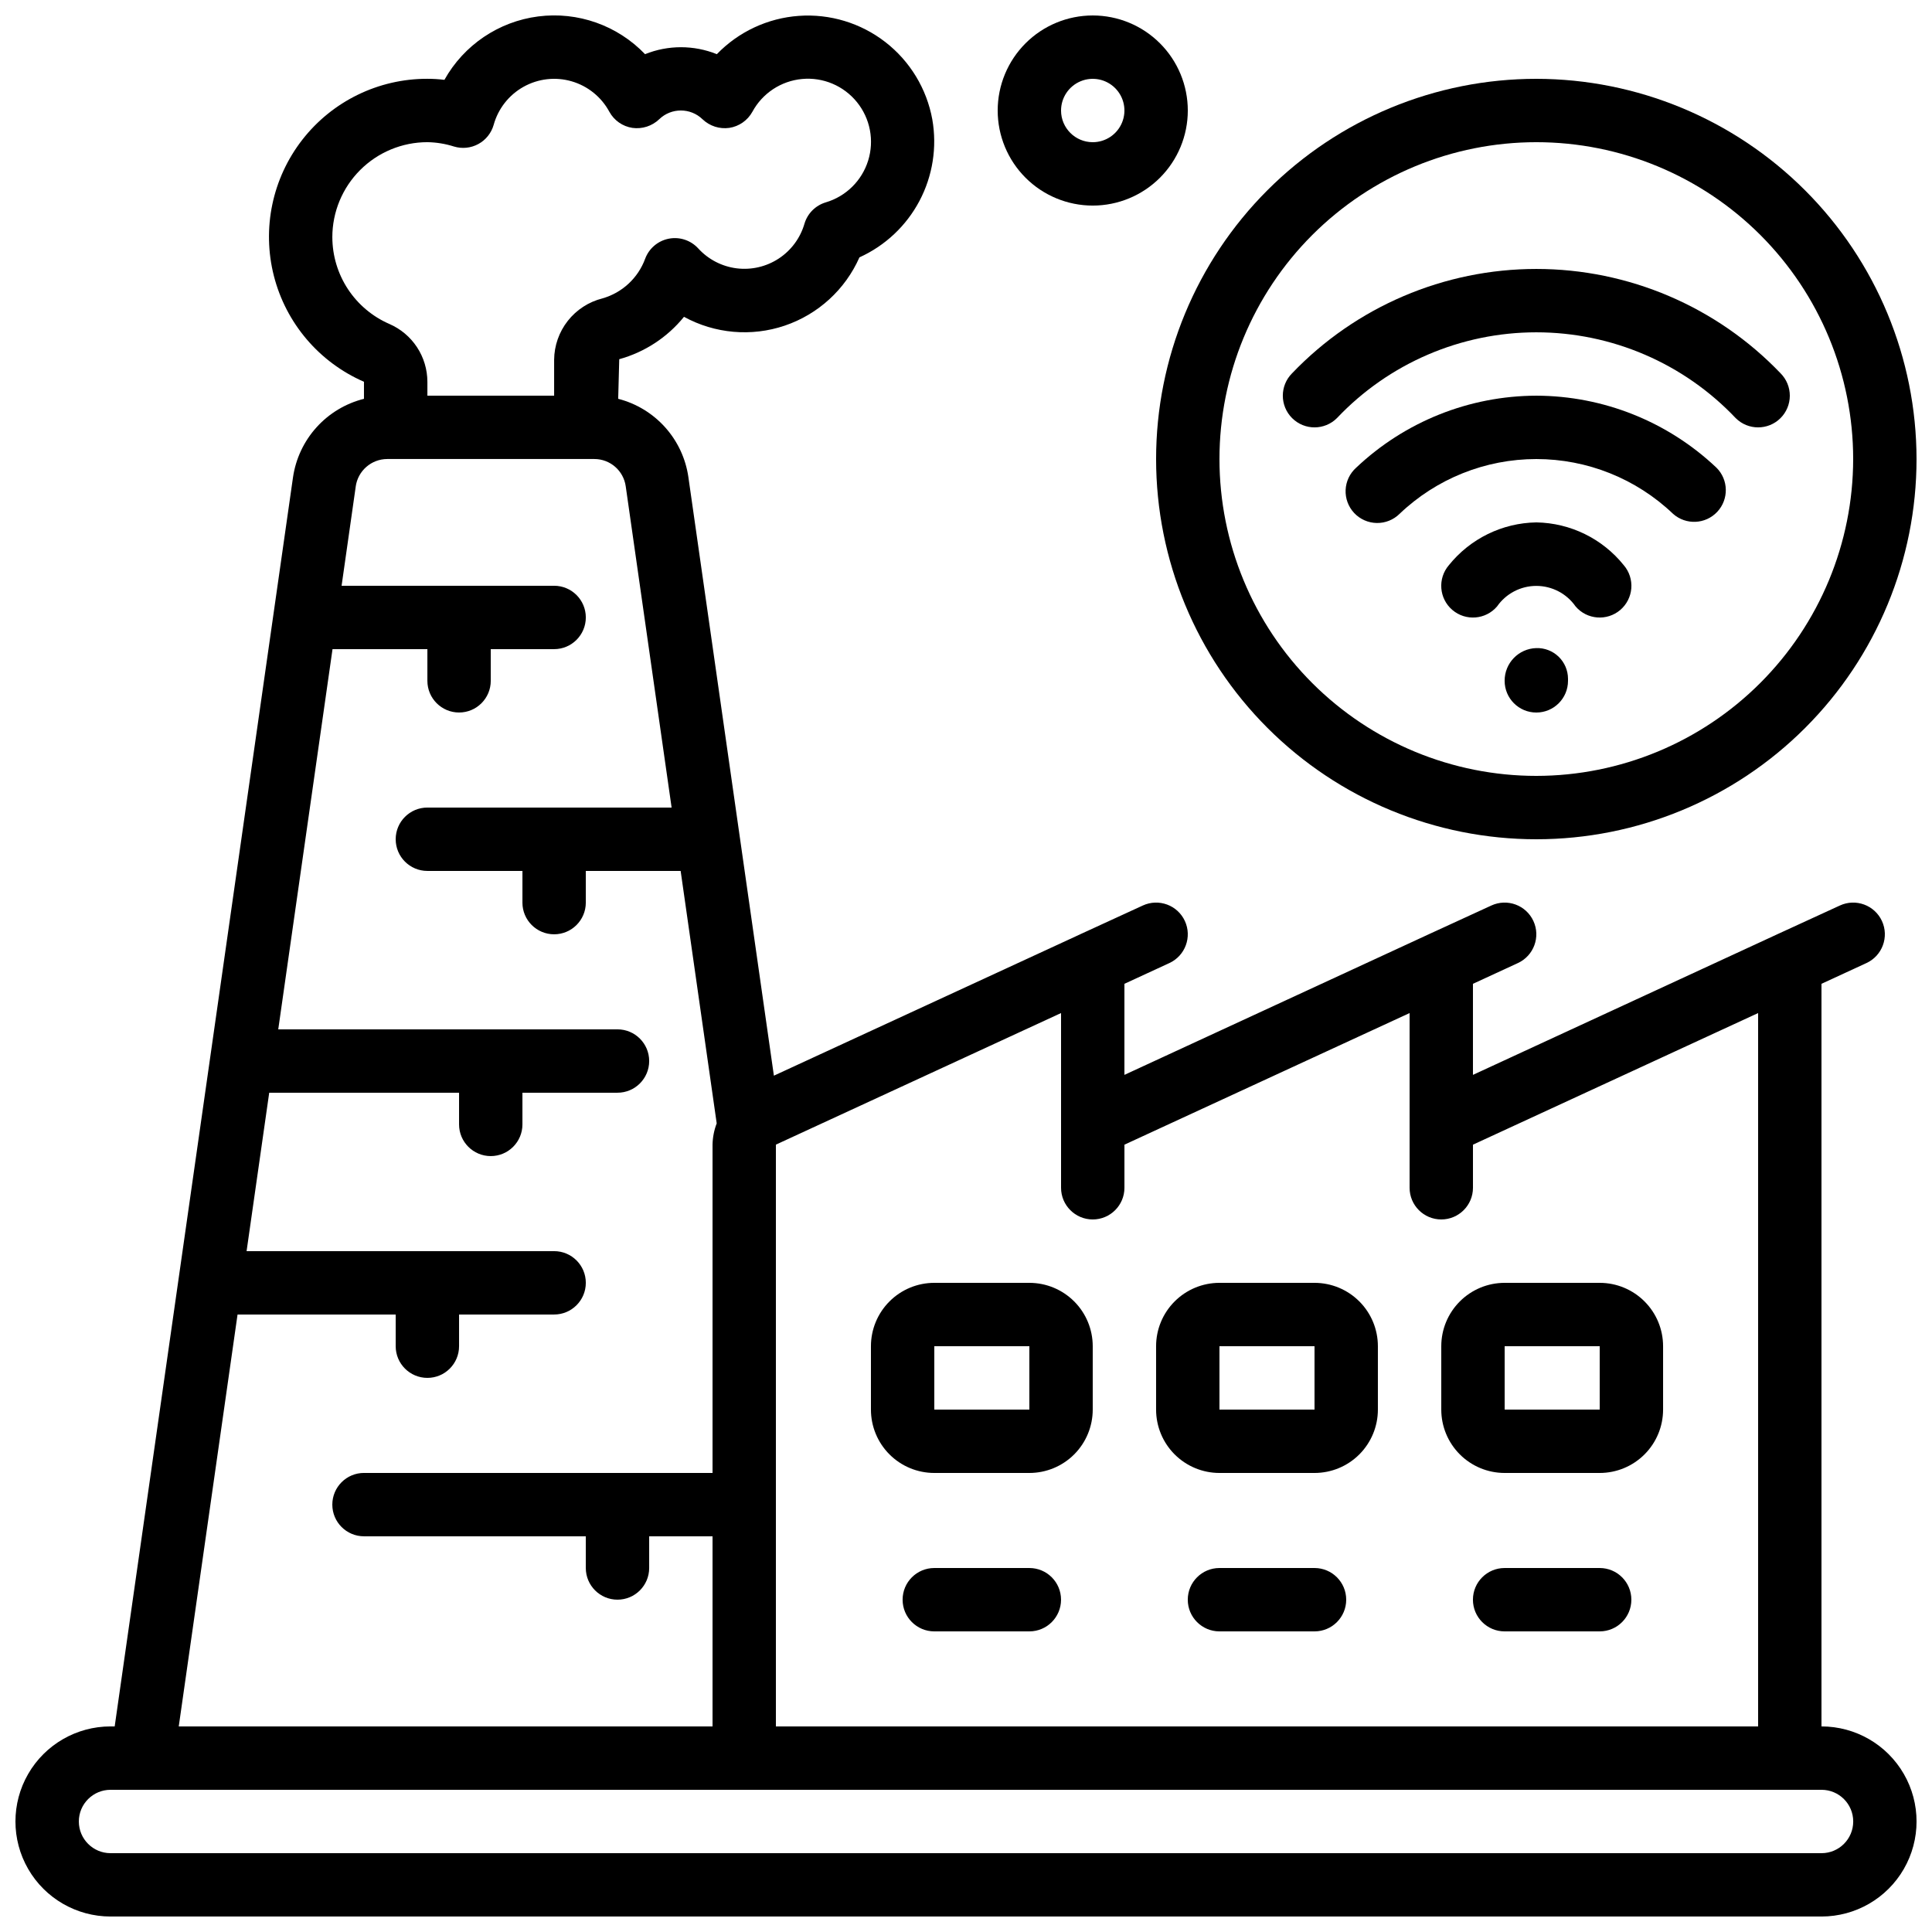
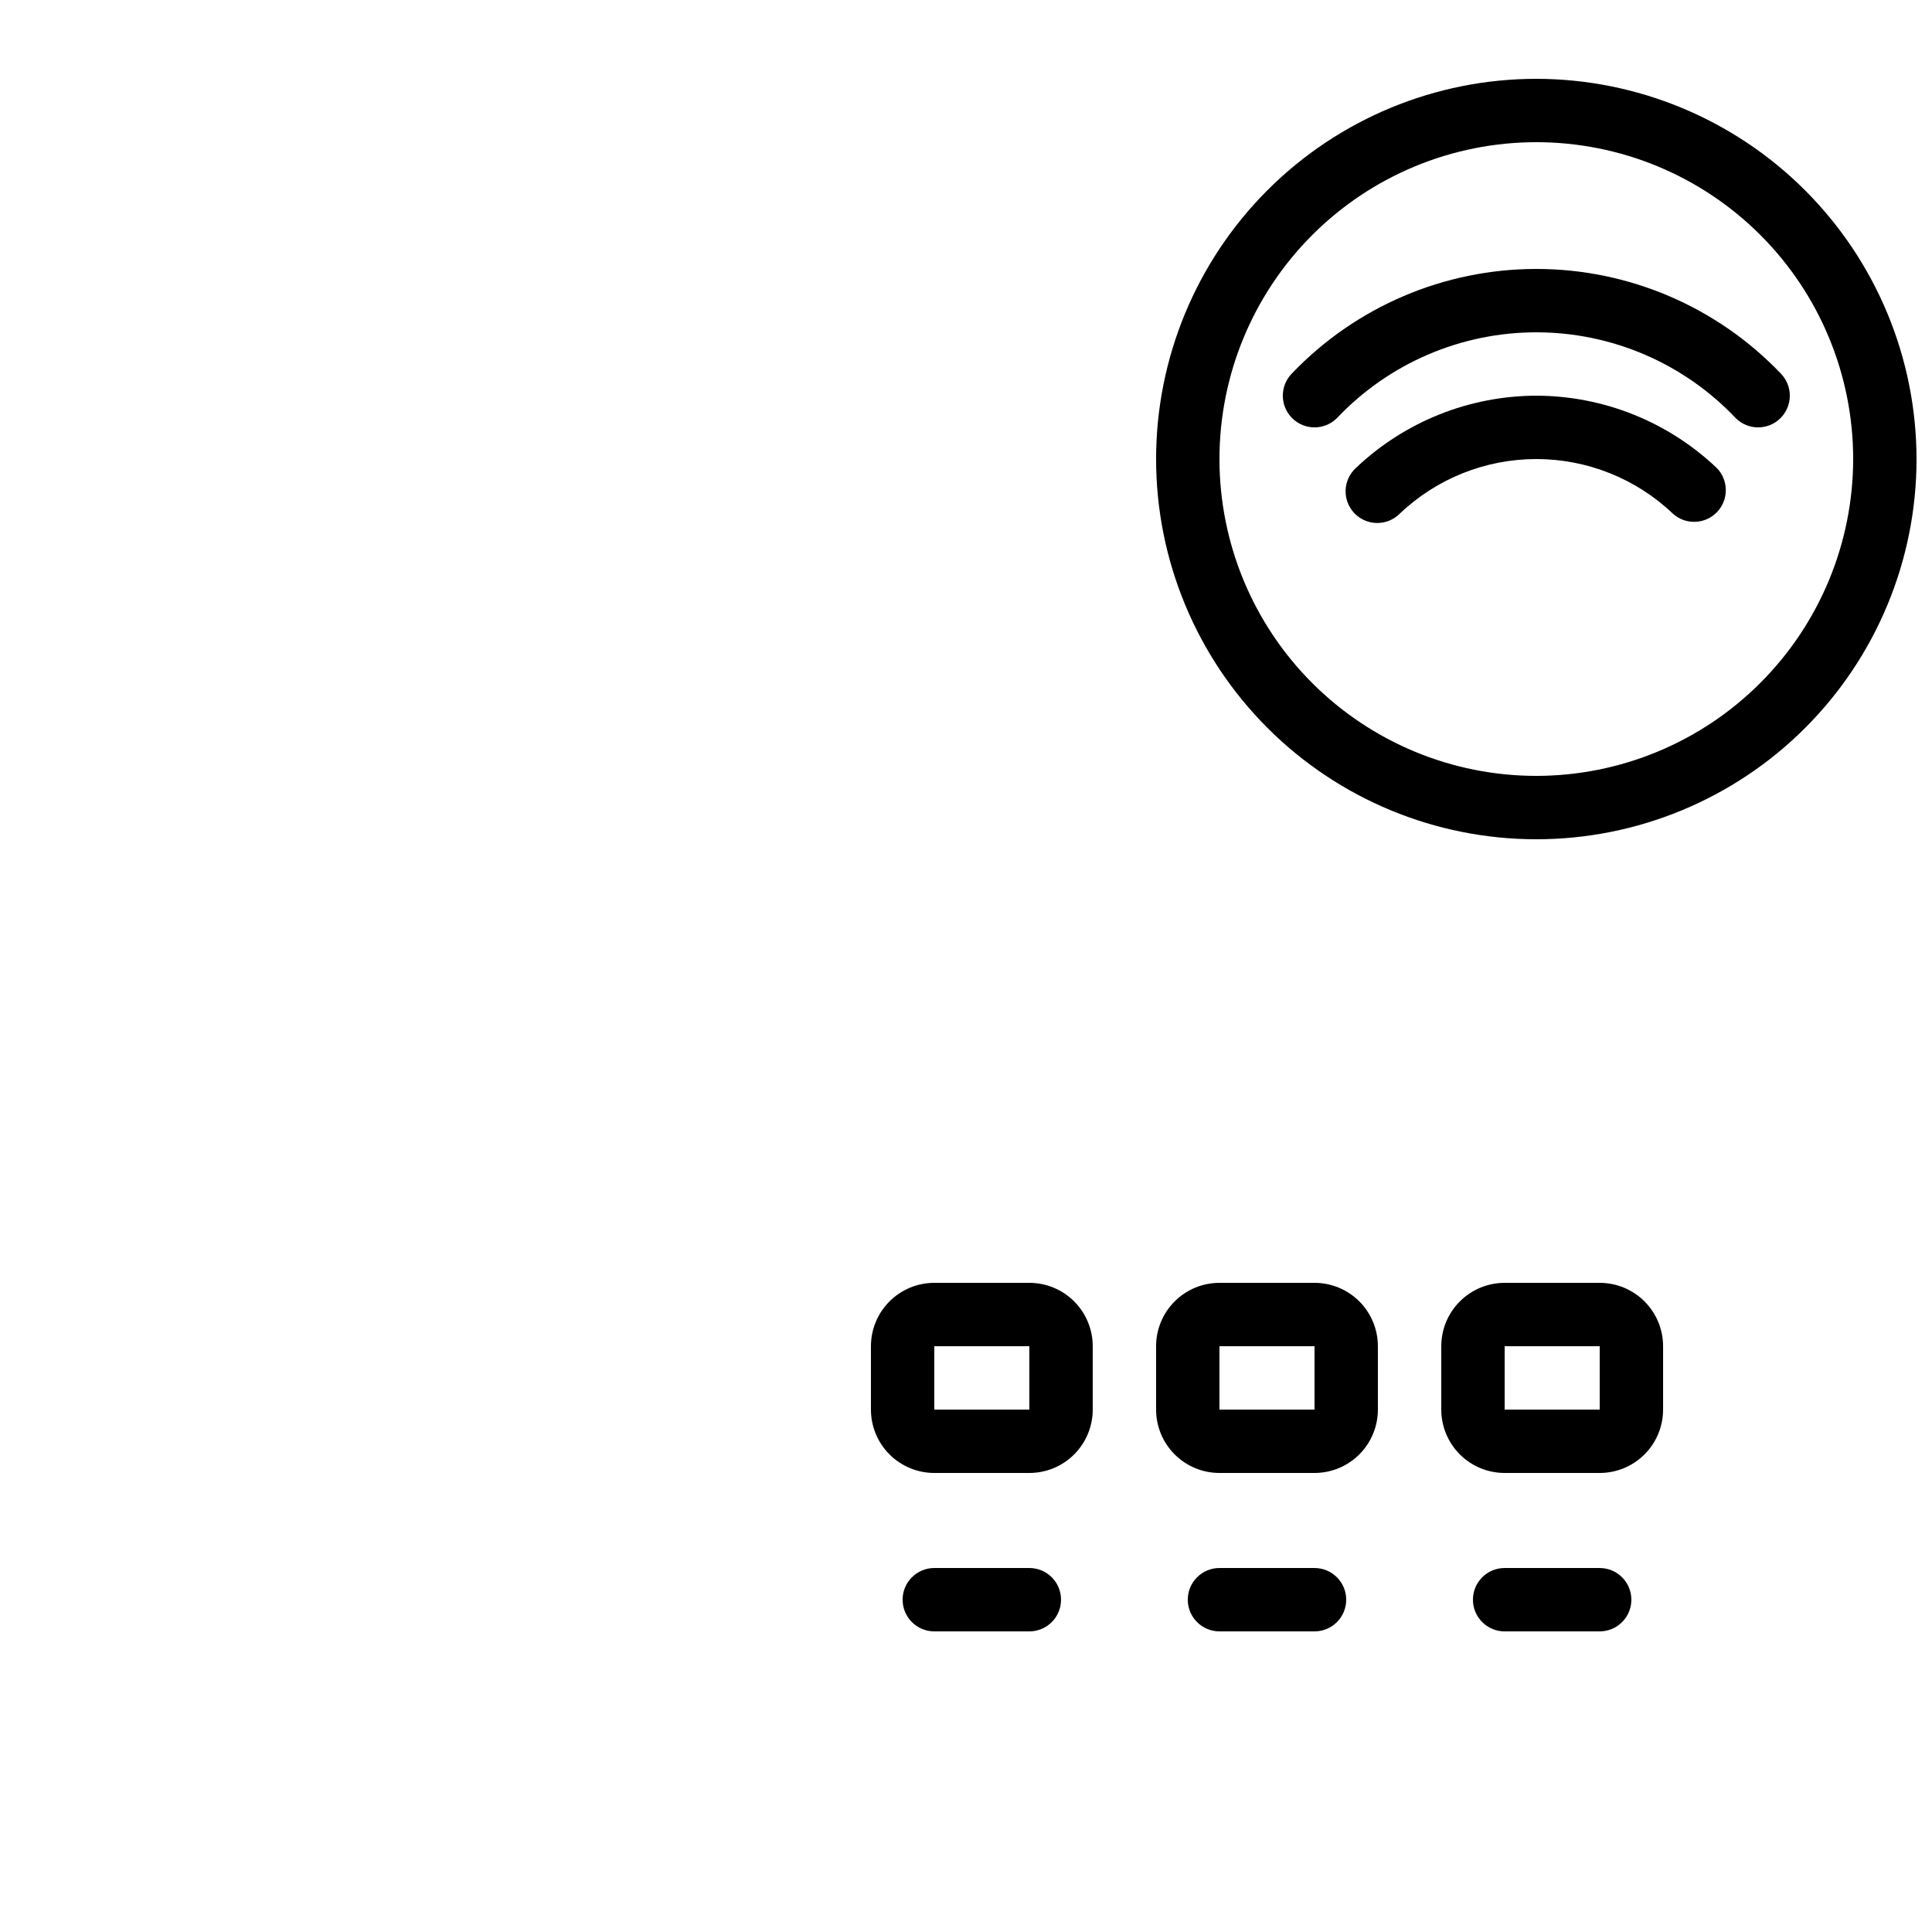
<svg xmlns="http://www.w3.org/2000/svg" width="800px" height="800px" version="1.1" viewBox="144 144 512 512">
  <defs>
    <clipPath id="c">
-       <path d="m148.09 148.09h503.81v503.81h-503.81z" />
-     </clipPath>
+       </clipPath>
    <clipPath id="b">
-       <path d="m408 148.09h51v50.906h-51z" />
-     </clipPath>
+       </clipPath>
    <clipPath id="a">
      <path d="m450 164h201.9v203h-201.9z" />
    </clipPath>
  </defs>
  <g clip-path="url(#c)">
    <path d="m626.71 601.52v-196.8l11.914-5.5h0.004c4.211-1.945 6.047-6.934 4.106-11.145-1.945-4.211-6.934-6.047-11.145-4.106l-16.457 7.559-0.203 0.094-80.582 37.23v-24.133l11.914-5.5c4.211-1.945 6.051-6.934 4.106-11.145-1.941-4.211-6.93-6.047-11.141-4.106l-16.457 7.559-0.203 0.094-80.582 37.23v-24.133l11.914-5.5c4.211-1.945 6.047-6.934 4.106-11.145-1.941-4.211-6.934-6.047-11.145-4.106l-16.457 7.559-0.191 0.094-81.121 37.441-22.672-158.7v-0.004c-0.719-4.894-2.863-9.465-6.172-13.145-3.309-3.68-7.629-6.297-12.418-7.527l0.277-10.496c6.75-1.863 12.75-5.793 17.16-11.234 8.184 4.481 17.871 5.328 26.707 2.336 8.836-2.996 16.016-9.555 19.789-18.09 6.816-3.086 12.414-8.348 15.91-14.965 3.496-6.617 4.691-14.207 3.402-21.578-1.477-8.133-5.902-15.434-12.434-20.504-6.527-5.066-14.699-7.543-22.945-6.953-8.242 0.59-15.98 4.207-21.723 10.152-6.102-2.461-12.922-2.461-19.027 0-7.312-7.633-17.812-11.344-28.297-10.004-10.484 1.344-19.715 7.578-24.871 16.805-1.5-0.184-3.012-0.277-4.523-0.277-12.945-0.027-25.176 5.934-33.133 16.148-7.953 10.211-10.738 23.527-7.543 36.07 3.195 12.547 12.012 22.91 23.879 28.074v4.516c-4.844 1.215-9.219 3.84-12.566 7.543-3.348 3.707-5.519 8.324-6.242 13.266l-47.254 331.02h-1.109c-9 0-17.316 4.801-21.816 12.594-4.5 7.793-4.5 17.398 0 25.191 4.5 7.793 12.816 12.594 21.816 12.594h453.43c9 0 17.316-4.801 21.816-12.594 4.5-7.793 4.5-17.398 0-25.191-4.5-7.793-12.816-12.594-21.816-12.594zm-201.52-159.54v16.793c0 4.637 3.762 8.395 8.398 8.395 4.637 0 8.398-3.758 8.398-8.395v-11.422l75.57-34.879v46.301c0 4.637 3.758 8.395 8.395 8.395 4.641 0 8.398-3.758 8.398-8.395v-11.422l75.57-34.879v189.05h-260.3v-154.18l75.57-34.871zm-193.12-235.11c0-6.68 2.652-13.086 7.379-17.812 4.723-4.723 11.129-7.379 17.812-7.379 2.394 0.035 4.769 0.426 7.051 1.152 2.152 0.652 4.473 0.414 6.449-0.66 1.973-1.07 3.434-2.891 4.055-5.051 1.18-4.293 4.031-7.938 7.918-10.113 3.887-2.176 8.48-2.699 12.758-1.457 4.277 1.242 7.875 4.148 9.992 8.07 1.258 2.301 3.519 3.883 6.113 4.273 2.59 0.359 5.199-0.48 7.094-2.285 3.199-3.102 8.285-3.102 11.488 0 1.891 1.805 4.5 2.644 7.086 2.285 2.59-0.395 4.852-1.973 6.121-4.266 2.66-4.918 7.602-8.18 13.172-8.695 5.566-0.516 11.023 1.785 14.539 6.133 3.519 4.344 4.633 10.16 2.969 15.5-1.664 5.336-5.887 9.492-11.25 11.07-2.695 0.812-4.805 2.918-5.617 5.617-1.09 3.793-3.504 7.074-6.801 9.25-3.297 2.172-7.262 3.098-11.18 2.609-3.918-0.492-7.531-2.367-10.191-5.285-1.973-2.156-4.926-3.129-7.793-2.57-2.871 0.559-5.242 2.57-6.262 5.309-1.875 5.113-6.082 9.02-11.32 10.512-3.637 0.914-6.867 3.008-9.184 5.953-2.316 2.945-3.59 6.578-3.621 10.328v9.496h-33.586v-3.68 0.004c-0.008-3.258-0.965-6.445-2.754-9.168-1.789-2.719-4.336-4.859-7.324-6.156-4.481-1.949-8.297-5.156-10.984-9.238-2.684-4.082-4.117-8.859-4.129-13.746zm-25.117 285.49h41.91v8.398c0 4.637 3.758 8.395 8.398 8.395 4.637 0 8.395-3.758 8.395-8.395v-8.398h25.191c4.637 0 8.398-3.758 8.398-8.398 0-4.637-3.762-8.395-8.398-8.395h-81.5l5.996-41.984h50.312v8.398c0 4.637 3.762 8.395 8.398 8.395s8.395-3.758 8.395-8.395v-8.398h25.191c4.637 0 8.398-3.758 8.398-8.398 0-4.637-3.762-8.395-8.398-8.395h-89.902l14.383-100.76h25.141v8.398-0.004c0 4.641 3.758 8.398 8.395 8.398 4.637 0 8.398-3.758 8.398-8.398v-8.395h16.793c4.637 0 8.398-3.762 8.398-8.398 0-4.637-3.762-8.395-8.398-8.395h-56.324l3.746-26.281-0.004-0.004c0.574-4.168 4.125-7.281 8.332-7.305h54.914c4.184 0.004 7.731 3.086 8.312 7.231l12.16 85.137h-64.723c-4.641 0-8.398 3.758-8.398 8.395 0 4.637 3.758 8.398 8.398 8.398h25.191v8.398l-0.004-0.004c0 4.641 3.762 8.398 8.398 8.398 4.637 0 8.398-3.758 8.398-8.398v-8.395h25.133l9.555 66.898c-0.695 1.805-1.066 3.715-1.102 5.648v86.992h-92.367c-4.637 0-8.395 3.758-8.395 8.398 0 4.637 3.758 8.395 8.395 8.395h58.777v8.398h0.004c0 4.637 3.758 8.395 8.395 8.395 4.637 0 8.398-3.758 8.398-8.395v-8.398h16.793v50.383h-141.46zm419.77 142.75h-453.43c-4.637 0-8.398-3.758-8.398-8.398 0-4.637 3.762-8.395 8.398-8.395h453.43c4.641 0 8.398 3.758 8.398 8.395 0 4.641-3.758 8.398-8.398 8.398z" />
  </g>
  <path d="m391.6 534.35h25.191c4.453 0 8.727-1.77 11.875-4.918 3.148-3.148 4.918-7.422 4.918-11.875v-16.793c0-4.457-1.77-8.727-4.918-11.875-3.148-3.152-7.422-4.922-11.875-4.922h-25.191c-4.453 0-8.727 1.77-11.875 4.922-3.148 3.148-4.918 7.418-4.918 11.875v16.793c0 4.453 1.77 8.727 4.918 11.875 3.148 3.148 7.422 4.918 11.875 4.918zm0-33.586h25.191v16.793h-25.191z" />
  <path d="m467.17 534.35h25.191c4.453 0 8.727-1.77 11.875-4.918 3.148-3.148 4.918-7.422 4.918-11.875v-16.793c0-4.457-1.77-8.727-4.918-11.875-3.148-3.152-7.422-4.922-11.875-4.922h-25.191c-4.453 0-8.723 1.77-11.875 4.922-3.148 3.148-4.918 7.418-4.918 11.875v16.793c0 4.453 1.77 8.727 4.918 11.875 3.152 3.148 7.422 4.918 11.875 4.918zm0-33.586h25.191v16.793h-25.191z" />
  <path d="m542.75 534.35h25.191-0.004c4.457 0 8.727-1.77 11.875-4.918 3.152-3.148 4.922-7.422 4.922-11.875v-16.793c0-4.457-1.77-8.727-4.922-11.875-3.148-3.152-7.418-4.922-11.875-4.922h-25.188c-4.457 0-8.727 1.77-11.875 4.922-3.152 3.148-4.922 7.418-4.922 11.875v16.793c0 4.453 1.77 8.727 4.922 11.875 3.148 3.148 7.418 4.918 11.875 4.918zm0-33.586h25.191v16.793h-25.191z" />
  <g clip-path="url(#b)">
    <path d="m458.78 173.29c0-6.684-2.656-13.09-7.379-17.812-4.723-4.727-11.133-7.379-17.812-7.379-6.68 0-13.09 2.652-17.812 7.379-4.723 4.723-7.379 11.129-7.379 17.812 0 6.68 2.656 13.086 7.379 17.812 4.723 4.723 11.133 7.379 17.812 7.379 6.68 0 13.09-2.656 17.812-7.379 4.723-4.727 7.379-11.133 7.379-17.812zm-33.59 0c0-3.398 2.047-6.457 5.184-7.758 3.141-1.301 6.75-0.582 9.152 1.82 2.402 2.402 3.121 6.012 1.82 9.148-1.301 3.141-4.363 5.184-7.758 5.184-4.637 0-8.398-3.758-8.398-8.395z" />
  </g>
  <g clip-path="url(#a)">
    <path d="m551.14 164.89c-26.723 0-52.352 10.617-71.25 29.512-18.895 18.898-29.512 44.527-29.512 71.25 0 26.723 10.617 52.355 29.512 71.25 18.898 18.898 44.527 29.512 71.25 29.512s52.355-10.613 71.25-29.512c18.898-18.895 29.512-44.527 29.512-71.25-0.027-26.715-10.652-52.328-29.543-71.215-18.891-18.891-44.504-29.516-71.219-29.547zm0 184.73c-22.27 0-43.625-8.848-59.375-24.594-15.746-15.746-24.594-37.105-24.594-59.375 0-22.27 8.848-43.625 24.594-59.375 15.75-15.746 37.105-24.594 59.375-24.594s43.629 8.848 59.375 24.594c15.746 15.75 24.594 37.105 24.594 59.375-0.023 22.262-8.879 43.605-24.621 59.348-15.742 15.742-37.086 24.598-59.348 24.621z" />
  </g>
  <path d="m492.36 559.54h-25.191c-4.637 0-8.395 3.758-8.395 8.395 0 4.641 3.758 8.398 8.395 8.398h25.191c4.637 0 8.398-3.758 8.398-8.398 0-4.637-3.762-8.395-8.398-8.395z" />
  <path d="m416.79 559.54h-25.191c-4.637 0-8.398 3.758-8.398 8.395 0 4.641 3.762 8.398 8.398 8.398h25.191c4.637 0 8.395-3.758 8.395-8.398 0-4.637-3.758-8.395-8.395-8.395z" />
  <path d="m567.93 559.54h-25.188c-4.641 0-8.398 3.758-8.398 8.395 0 4.641 3.758 8.398 8.398 8.398h25.191-0.004c4.641 0 8.398-3.758 8.398-8.398 0-4.637-3.758-8.395-8.398-8.395z" />
-   <path d="m551.14 315.75c-4.691 0.133-8.422 3.984-8.395 8.68 0 4.641 3.758 8.398 8.395 8.398s8.398-3.758 8.398-8.398v-0.578c-0.012-2.195-0.91-4.297-2.488-5.824-1.582-1.523-3.715-2.348-5.91-2.277z" />
-   <path d="m551.14 282.44c-9.031 0.148-17.527 4.309-23.184 11.355-3.012 3.527-2.598 8.832 0.934 11.848 3.527 3.012 8.832 2.598 11.848-0.934 2.367-3.406 6.254-5.438 10.402-5.438s8.035 2.031 10.406 5.438c3.012 3.531 8.316 3.945 11.848 0.934 1.691-1.449 2.742-3.512 2.918-5.731 0.176-2.223-0.539-4.426-1.988-6.117-5.652-7.047-14.152-11.207-23.184-11.355z" />
  <path d="m551.14 248.86c-17.758 0.043-34.828 6.863-47.727 19.07-1.691 1.504-2.707 3.633-2.809 5.894-0.102 2.262 0.715 4.473 2.266 6.125 1.551 1.652 3.703 2.606 5.969 2.648s4.449-0.832 6.062-2.426c9.762-9.32 22.742-14.52 36.238-14.52 13.5 0 26.477 5.199 36.242 14.52 3.398 3.023 8.59 2.789 11.703-0.527 3.113-3.32 3.019-8.516-0.219-11.715-12.898-12.207-29.969-19.027-47.727-19.07z" />
  <path d="m486.41 242.93c-3.273 3.289-3.262 8.609 0.023 11.883 3.289 3.273 8.609 3.262 11.883-0.023 13.742-14.508 32.844-22.723 52.824-22.723s39.082 8.215 52.824 22.723c3.273 3.285 8.594 3.297 11.883 0.023 1.578-1.57 2.469-3.707 2.473-5.934 0.004-2.231-0.875-4.367-2.449-5.949-16.898-17.664-40.281-27.656-64.73-27.656-24.445 0-47.832 9.992-64.73 27.656z" />
</svg>